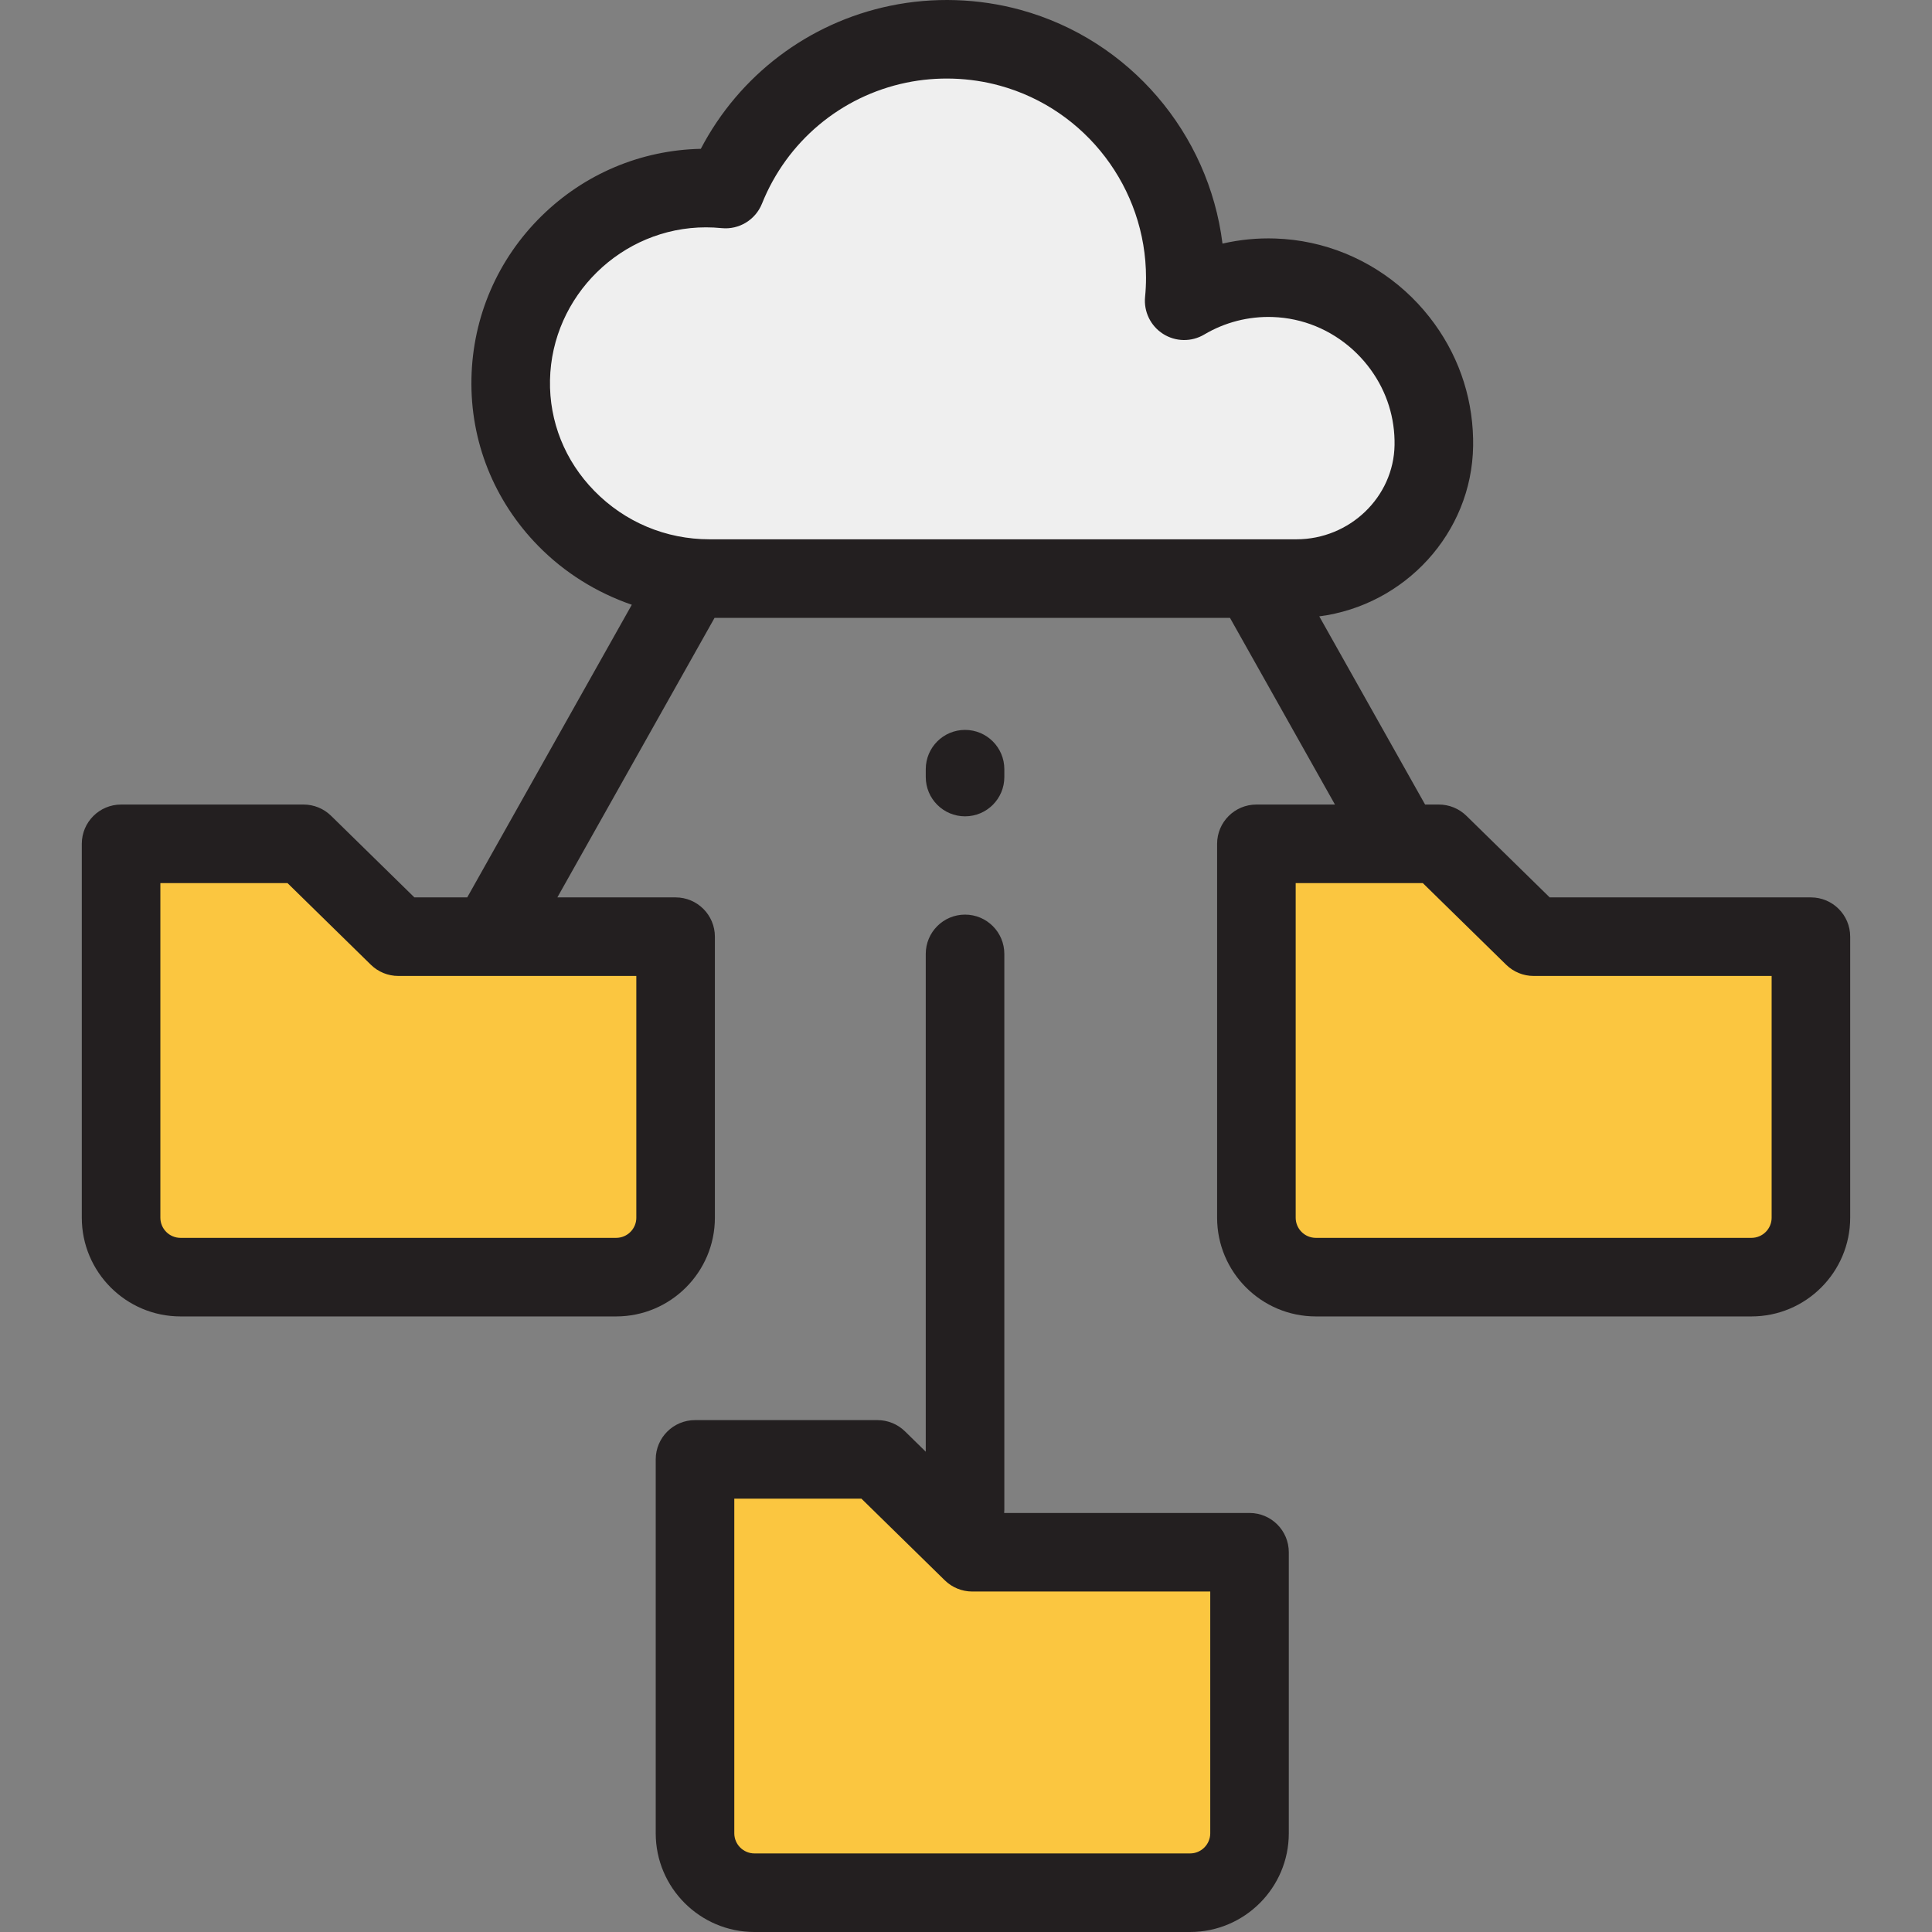
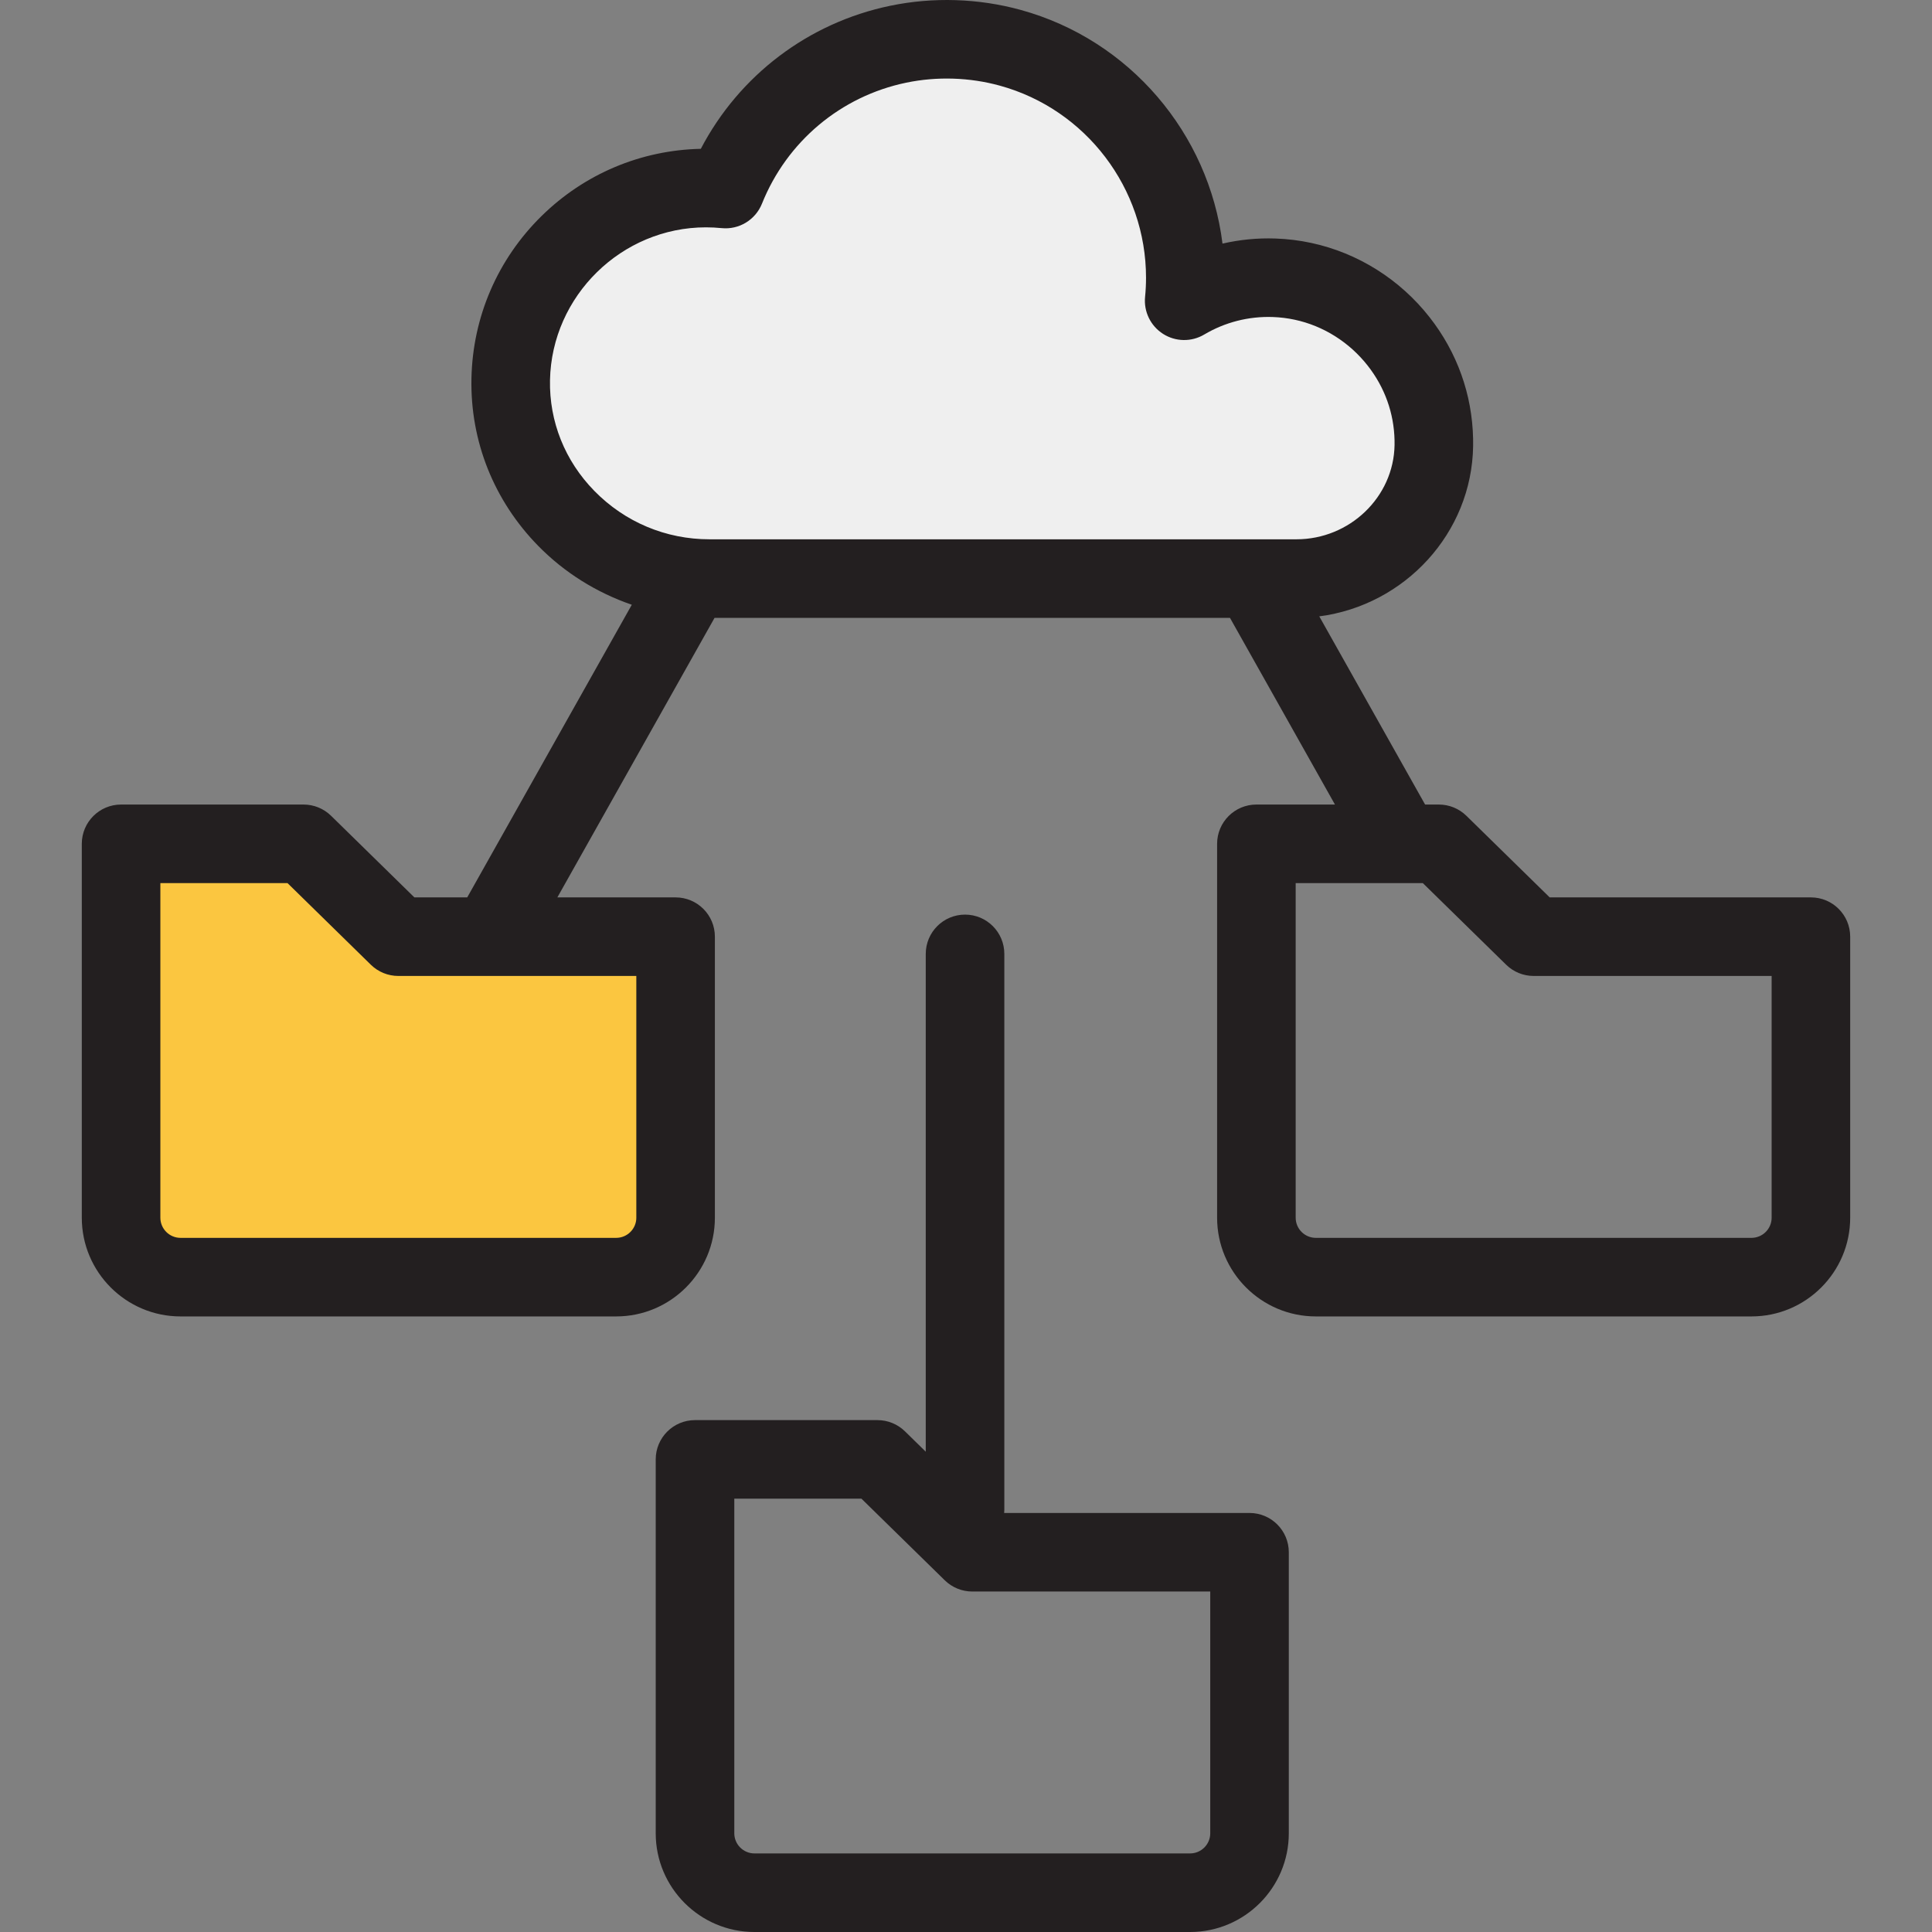
<svg xmlns="http://www.w3.org/2000/svg" height="800px" width="800px" version="1.1" id="Layer_1" viewBox="0 0 512 512" xml:space="preserve">
  <rect x="0" y="0" width="512" height="512" fill="#808080" stroke="none" />
  <path style="fill:#EFEFEF;" d="M379.983,118.046c-0.281,19.676-16.751,35.287-36.422,35.287H188.031  c-29.14,0-53.266-23.663-52.683-52.803c0.562-28.093,23.513-50.695,51.741-50.695c1.749,0,3.472,0.088,5.179,0.26  c7.777-19.395,24.887-34.048,45.776-38.379c4.159-0.864,8.469-1.317,12.888-1.317c5.825,0,11.467,0.791,16.824,2.27  c26.729,7.36,46.364,31.846,46.364,60.918c0,2.061-0.099,4.097-0.302,6.116c6.939-4.117,15.095-6.382,23.809-6.095  c2.624,0.088,5.19,0.406,7.683,0.947c10.187,2.186,19.098,7.969,25.334,15.918c5.674,7.225,9.13,16.246,9.333,26.001  C379.988,117,379.988,117.526,379.983,118.046z" />
  <g>
    <path style="fill:#FBC640;" d="M163.292,338.454H47.839c-8.699,0-15.75-7.052-15.75-15.75v-99.082h48.357l25.12,24.607h73.478   v74.475C179.043,331.403,171.991,338.454,163.292,338.454z" />
-     <path style="fill:#FBC640;" d="M464.161,338.454H348.709c-8.699,0-15.75-7.052-15.75-15.75v-99.082h48.357l25.12,24.607h73.478   v74.475C479.912,331.403,472.86,338.454,464.161,338.454z" />
-     <path style="fill:#FBC640;" d="M315.388,501.588H199.935c-8.699,0-15.75-7.052-15.75-15.75v-99.082h48.357l25.12,24.607h73.478   v74.475C331.138,494.536,324.087,501.588,315.388,501.588z" />
  </g>
  <g>
    <path style="fill:#231F20;" d="M479.912,237.819h-69.228L388.6,216.186c-1.946-1.906-4.561-2.973-7.285-2.973h-3.65l-28.045-49.871   c22.655-2.935,40.443-22.054,40.773-45.145c0-0.012,0-0.024,0-0.036c0.006-0.628,0.006-1.262-0.006-1.9   c-0.245-11.76-4.24-22.899-11.551-32.211c-7.875-10.037-19.005-17.023-31.319-19.666c-3.099-0.673-6.309-1.068-9.548-1.177   c-4.742-0.162-9.44,0.303-13.996,1.351c-3.623-29.202-24.587-53.975-53.447-61.922c-11.201-3.092-23.26-3.465-34.595-1.111   c-21.731,4.504-40.033,18.456-50.205,37.914c-15.876,0.34-30.808,6.623-42.176,17.778c-11.676,11.458-18.285,26.766-18.612,43.104   c-0.332,16.617,5.958,32.372,17.714,44.364c6.944,7.084,15.491,12.385,24.782,15.579l-43.612,77.554h-14.007l-22.084-21.633   c-1.946-1.906-4.561-2.973-7.285-2.973H32.088c-5.75,0-10.411,4.662-10.411,10.411v99.082c0,14.425,11.736,26.162,26.161,26.162   h115.454c14.425,0,26.161-11.736,26.161-26.162V248.23c0-5.749-4.661-10.411-10.411-10.411h-31.334l41.655-74.075h136.596   l27.818,49.468h-20.819c-5.75,0-10.411,4.662-10.411,10.411v99.082c0,14.425,11.736,26.162,26.161,26.162h115.452   c14.425,0,26.161-11.736,26.161-26.162v-74.474C490.323,242.48,485.662,237.819,479.912,237.819z M168.633,322.704   c0,2.945-2.395,5.341-5.34,5.341H47.839c-2.944,0-5.34-2.395-5.34-5.341v-88.671h33.696l22.084,21.633   c1.946,1.906,4.561,2.973,7.285,2.973h63.067V322.704z M145.756,100.739c0.447-22.328,18.988-40.493,41.333-40.493   c1.366,0,2.76,0.07,4.143,0.208c4.611,0.47,8.974-2.182,10.699-6.485c6.609-16.481,20.898-28.466,38.23-32.06   c8.123-1.688,16.791-1.422,24.831,0.797c22.796,6.276,38.717,27.199,38.717,50.88c0,1.717-0.084,3.425-0.25,5.076   c-0.393,3.909,1.449,7.705,4.762,9.818c3.313,2.112,7.532,2.181,10.909,0.175c5.473-3.247,11.744-4.861,18.146-4.643   c1.985,0.067,3.946,0.308,5.849,0.72c7.587,1.628,14.452,5.95,19.332,12.168c4.504,5.735,6.963,12.578,7.113,19.783   c0.008,0.413,0.008,0.827,0.003,1.237c-0.211,13.787-11.874,25-26.011,25h-11.654c-0.01,0-0.021,0-0.032,0H188.031   c-11.577,0-22.412-4.549-30.51-12.811C149.714,122.146,145.537,111.716,145.756,100.739z M469.502,322.704   c0,2.945-2.396,5.341-5.34,5.341H348.709c-2.944,0-5.34-2.395-5.34-5.341v-88.671h33.696l22.084,21.633   c1.946,1.906,4.561,2.973,7.285,2.973h63.067V322.704z" />
    <path style="fill:#231F20;" d="M331.138,400.952h-65.024c0.024-0.286,0.044-0.576,0.044-0.868V252.792   c0-5.749-4.661-10.411-10.411-10.411c-5.75,0-10.411,4.662-10.411,10.411v131.925l-5.51-5.399   c-1.946-1.906-4.561-2.973-7.285-2.973h-48.357c-5.75,0-10.411,4.662-10.411,10.411v99.083c0,14.425,11.736,26.161,26.161,26.161   h115.453c14.425,0,26.161-11.735,26.161-26.161v-74.475C341.549,405.614,336.888,400.952,331.138,400.952z M320.728,485.837   c0,2.944-2.396,5.34-5.34,5.34H199.936c-2.944,0-5.34-2.396-5.34-5.34v-88.672h33.696l22.084,21.633   c1.946,1.906,4.561,2.973,7.285,2.973h63.067v64.065H320.728z" />
-     <path style="fill:#231F20;" d="M255.748,216.335c5.75,0,10.411-4.662,10.411-10.411v-2.082c0-5.749-4.661-10.411-10.411-10.411   c-5.75,0-10.411,4.662-10.411,10.411v2.082C245.338,211.674,249.999,216.335,255.748,216.335z" />
  </g>
</svg>